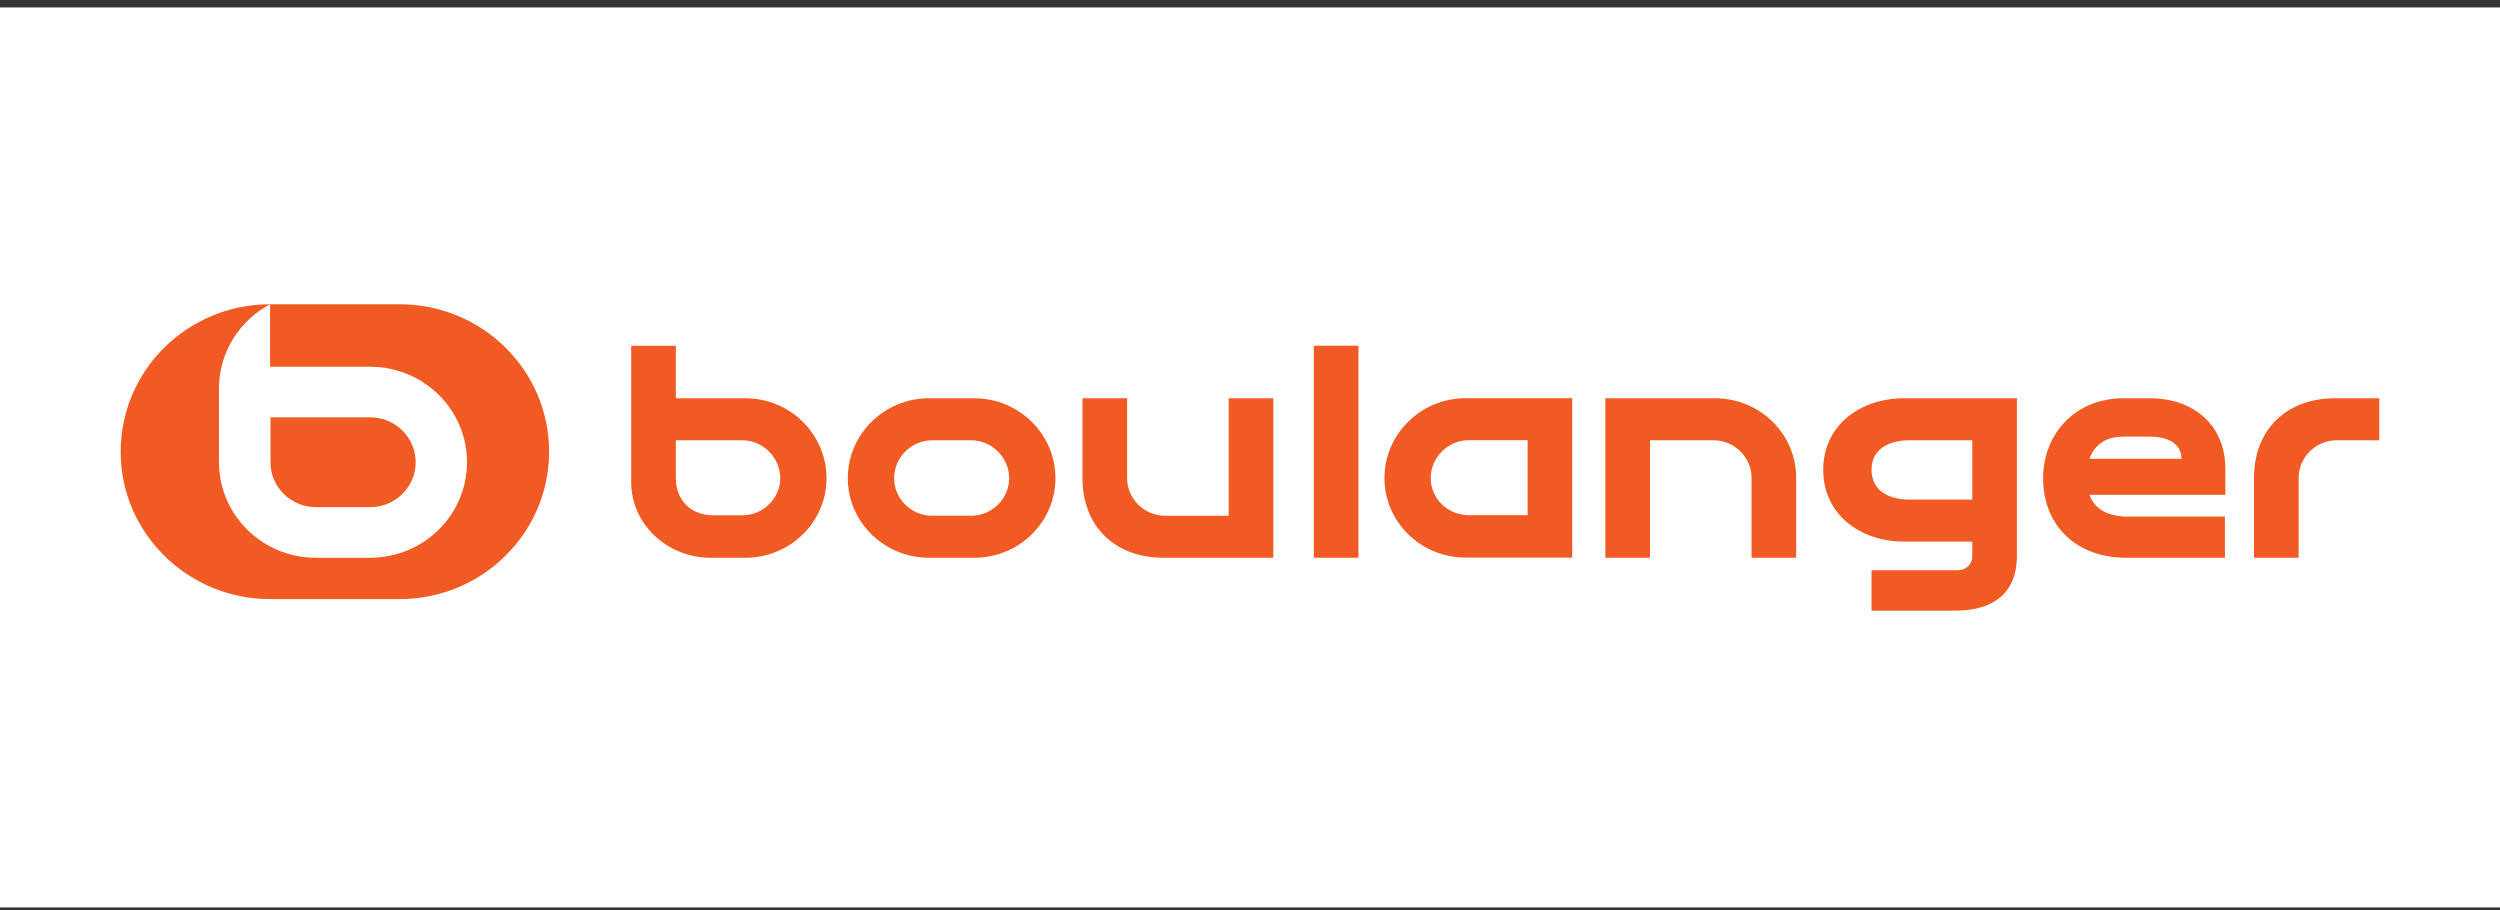
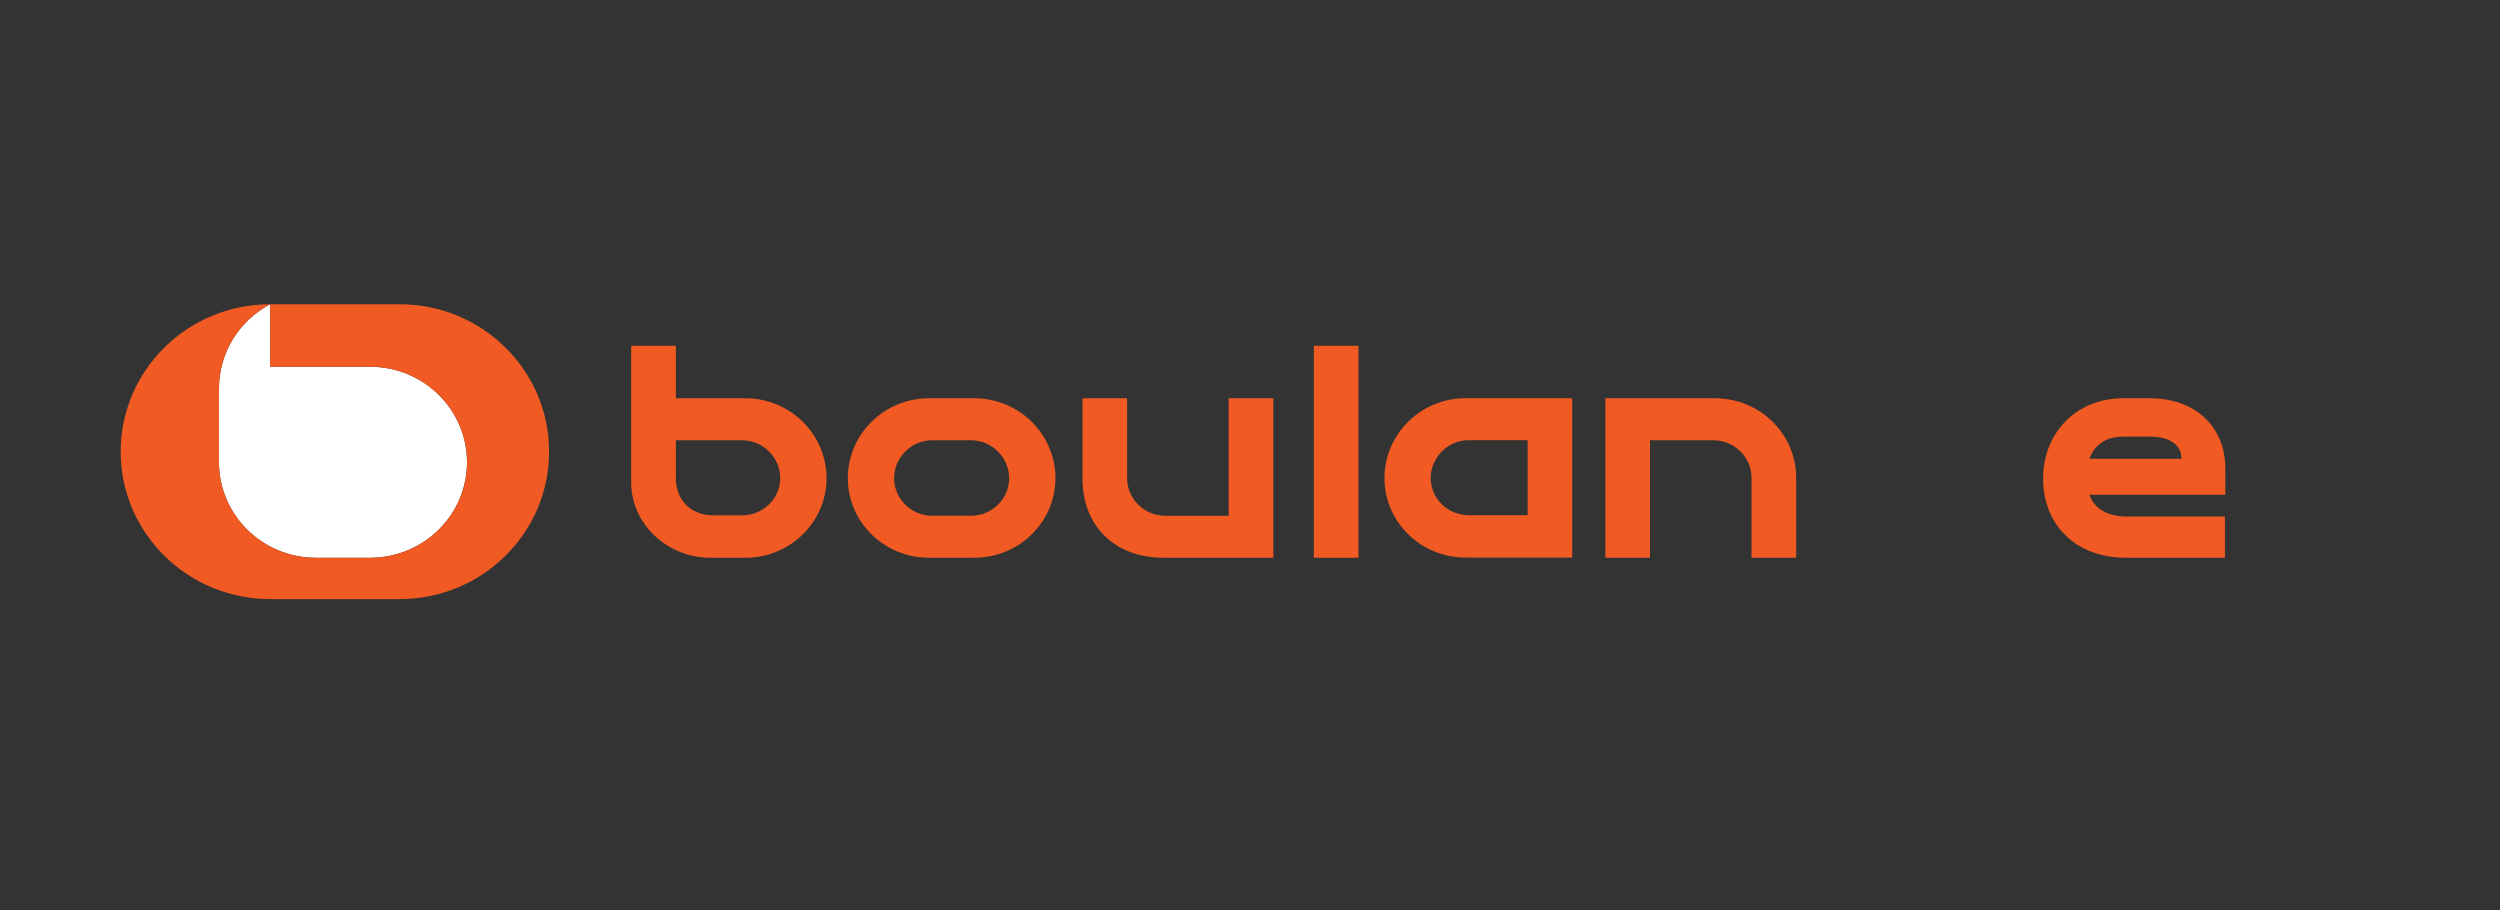
<svg xmlns="http://www.w3.org/2000/svg" width="250" height="91" viewBox="0 0 250 91" fill="none">
  <rect x="0" y="0" width="250" height="91" fill="#333333" stroke="none" />
-   <rect width="250" height="90" transform="translate(0 0.745)" fill="white" />
  <g clip-path="url(#clip0_1414_2203)">
    <path d="M37.153 36.676V36.673H27.009V30.427C23.967 32.037 21.898 35.204 21.898 38.847V46.225C21.898 51.501 26.237 55.777 31.586 55.777H37.153V55.774C42.437 55.699 46.7 51.454 46.7 46.225C46.7 40.996 42.437 36.751 37.153 36.676Z" fill="white" />
-     <path d="M37.011 41.733H27.049V46.225C27.049 48.705 29.09 50.715 31.603 50.715H37.011C39.527 50.715 41.566 48.705 41.566 46.225C41.566 43.744 39.527 41.733 37.011 41.733Z" fill="#F15A22" />
    <path d="M37.153 55.774V55.777H31.587C26.237 55.777 21.899 51.5 21.899 46.225V38.847C21.899 35.204 23.967 32.038 27.009 30.426V36.673H37.153V36.676C42.437 36.751 46.7 40.995 46.7 46.225C46.7 51.454 42.437 55.699 37.153 55.774ZM39.959 30.425H27.021C18.763 30.425 12.068 37.025 12.068 45.167C12.068 53.309 18.763 59.91 27.021 59.91H39.959C48.216 59.91 54.91 53.309 54.91 45.167C54.91 37.025 48.216 30.425 39.959 30.425Z" fill="#F15A22" />
    <path d="M212.337 39.826C207.464 39.826 204.311 43.46 204.311 47.82C204.311 52.625 207.709 55.774 212.582 55.774H222.492V51.656H212.747C210.698 51.656 209.43 50.849 208.938 49.477H222.533V46.85C222.533 42.532 219.38 39.826 214.999 39.826H212.337ZM212.337 43.662H214.999C217.21 43.662 218.152 44.672 218.152 45.882H208.938C209.47 44.469 210.576 43.662 212.337 43.662Z" fill="#F15A22" />
-     <path d="M190.43 39.826C185.966 39.826 182.322 42.572 182.322 46.973C182.322 51.414 185.966 54.16 190.43 54.16H197.228V55.615C197.228 56.462 196.612 57.026 195.752 57.026H187.154V61.065H195.548C199.52 61.065 201.69 59.128 201.69 55.615V39.826H190.43ZM190.961 44.026H197.228V49.96H190.961C188.873 49.96 187.154 49.072 187.154 46.973C187.154 44.914 188.873 44.026 190.961 44.026Z" fill="#F15A22" />
    <path d="M92.89 39.826C88.427 39.826 84.782 43.419 84.782 47.82C84.782 52.221 88.427 55.774 92.89 55.774H97.436C101.899 55.774 105.544 52.221 105.544 47.82C105.544 43.419 101.899 39.826 97.436 39.826H92.89ZM93.217 44.026H97.109C99.195 44.026 100.916 45.761 100.916 47.82C100.916 49.88 99.195 51.576 97.109 51.576H93.217C91.13 51.576 89.41 49.88 89.41 47.82C89.41 45.761 91.13 44.026 93.217 44.026Z" fill="#F15A22" />
    <path d="M63.12 34.577V48.225C63.12 52.385 66.684 55.775 71.065 55.775H74.545C79.008 55.775 82.653 52.222 82.653 47.821C82.653 43.42 79.008 39.826 74.545 39.826H67.584V34.577H63.12ZM67.584 44.027H74.218C76.307 44.027 78.025 45.762 78.025 47.821C78.025 49.88 76.266 51.536 74.218 51.536H71.393C68.937 51.536 67.584 49.88 67.584 47.821V44.027Z" fill="#F15A22" />
    <path d="M146.548 39.821C142.089 39.821 138.446 43.412 138.446 47.808C138.446 52.205 142.089 55.757 146.548 55.757H157.221V39.821H146.548ZM146.876 44.017H152.762V51.52H146.876C144.789 51.52 143.071 49.866 143.071 47.808C143.071 45.752 144.789 44.017 146.876 44.017Z" fill="#F15A22" />
-     <path d="M237.932 39.827V44.027H233.672C231.585 44.027 229.866 45.721 229.866 47.781V55.775H225.401V47.781C225.401 42.977 228.636 39.827 233.509 39.827H237.932Z" fill="#F15A22" />
    <path d="M179.617 47.781V55.775H175.155V47.781C175.155 45.721 173.435 44.027 171.345 44.027H165V55.775H160.535V39.827H171.509C175.974 39.827 179.617 43.38 179.617 47.781Z" fill="#F15A22" />
    <path d="M135.848 34.576V55.774H131.384V34.576H135.848Z" fill="#F15A22" />
    <path d="M108.248 47.821V39.827H112.71V47.821C112.71 49.88 114.43 51.577 116.519 51.577H122.866V39.827H127.33V55.775H116.356C111.482 55.775 108.248 52.626 108.248 47.821Z" fill="#F15A22" />
  </g>
  <defs>
    <clipPath id="clip0_1414_2203">
      <rect width="225.863" height="30.64" fill="white" transform="translate(12.068 30.425)" />
    </clipPath>
  </defs>
</svg>